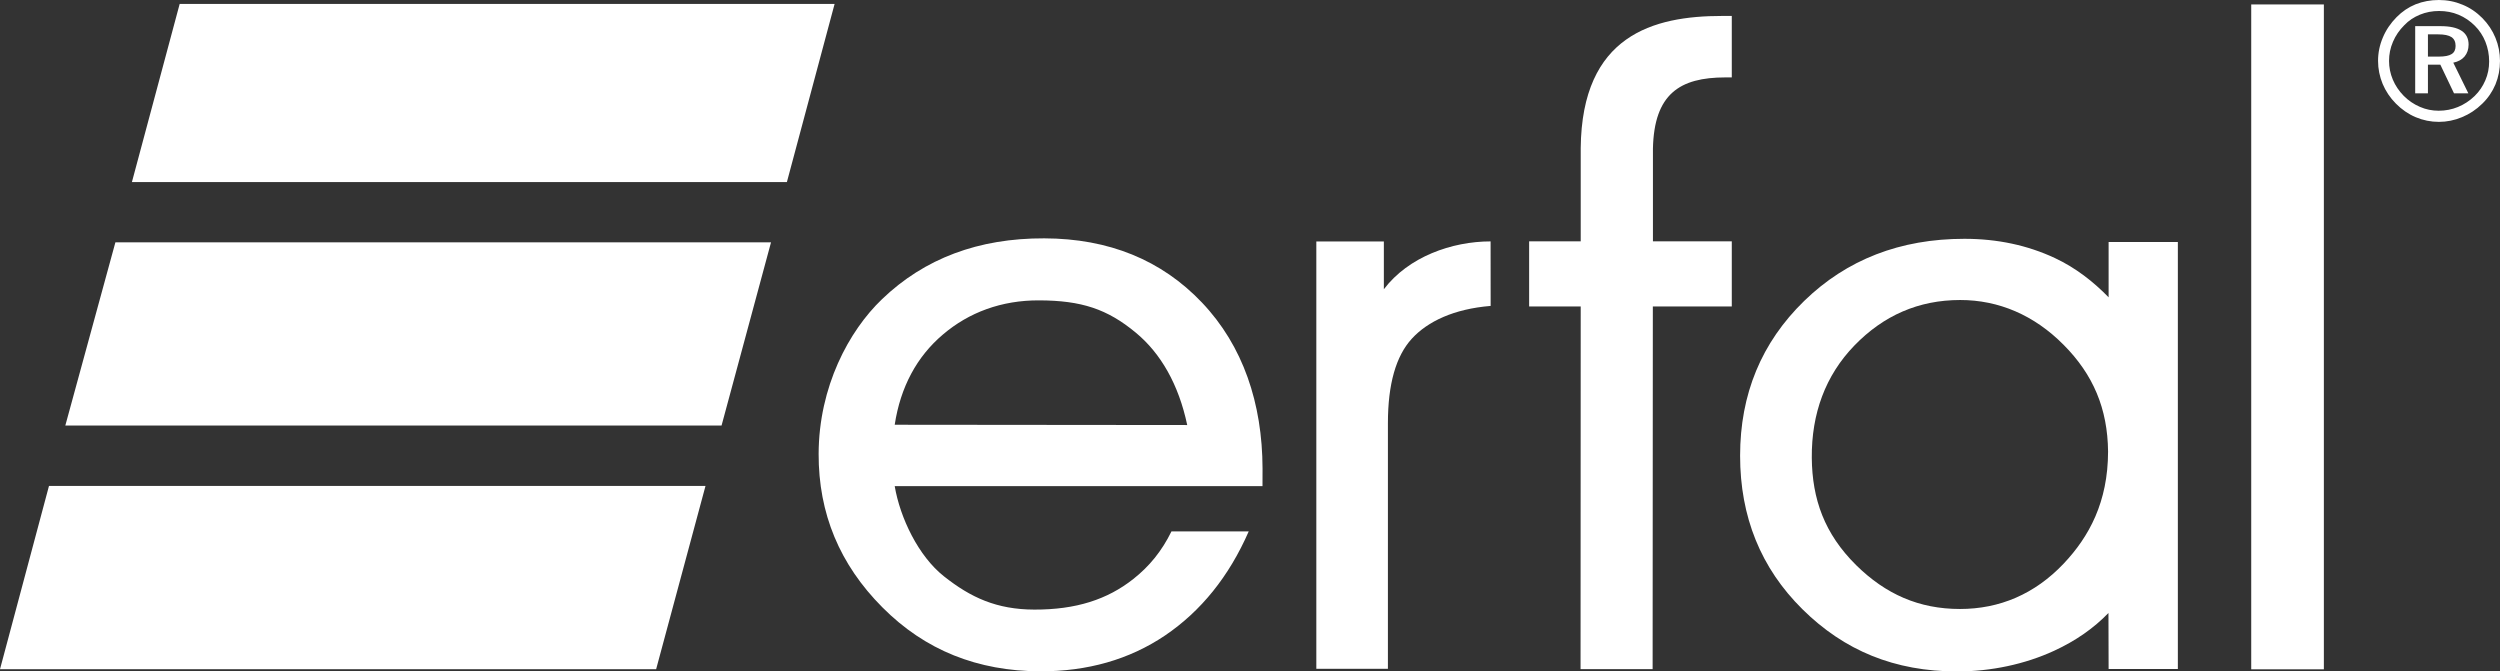
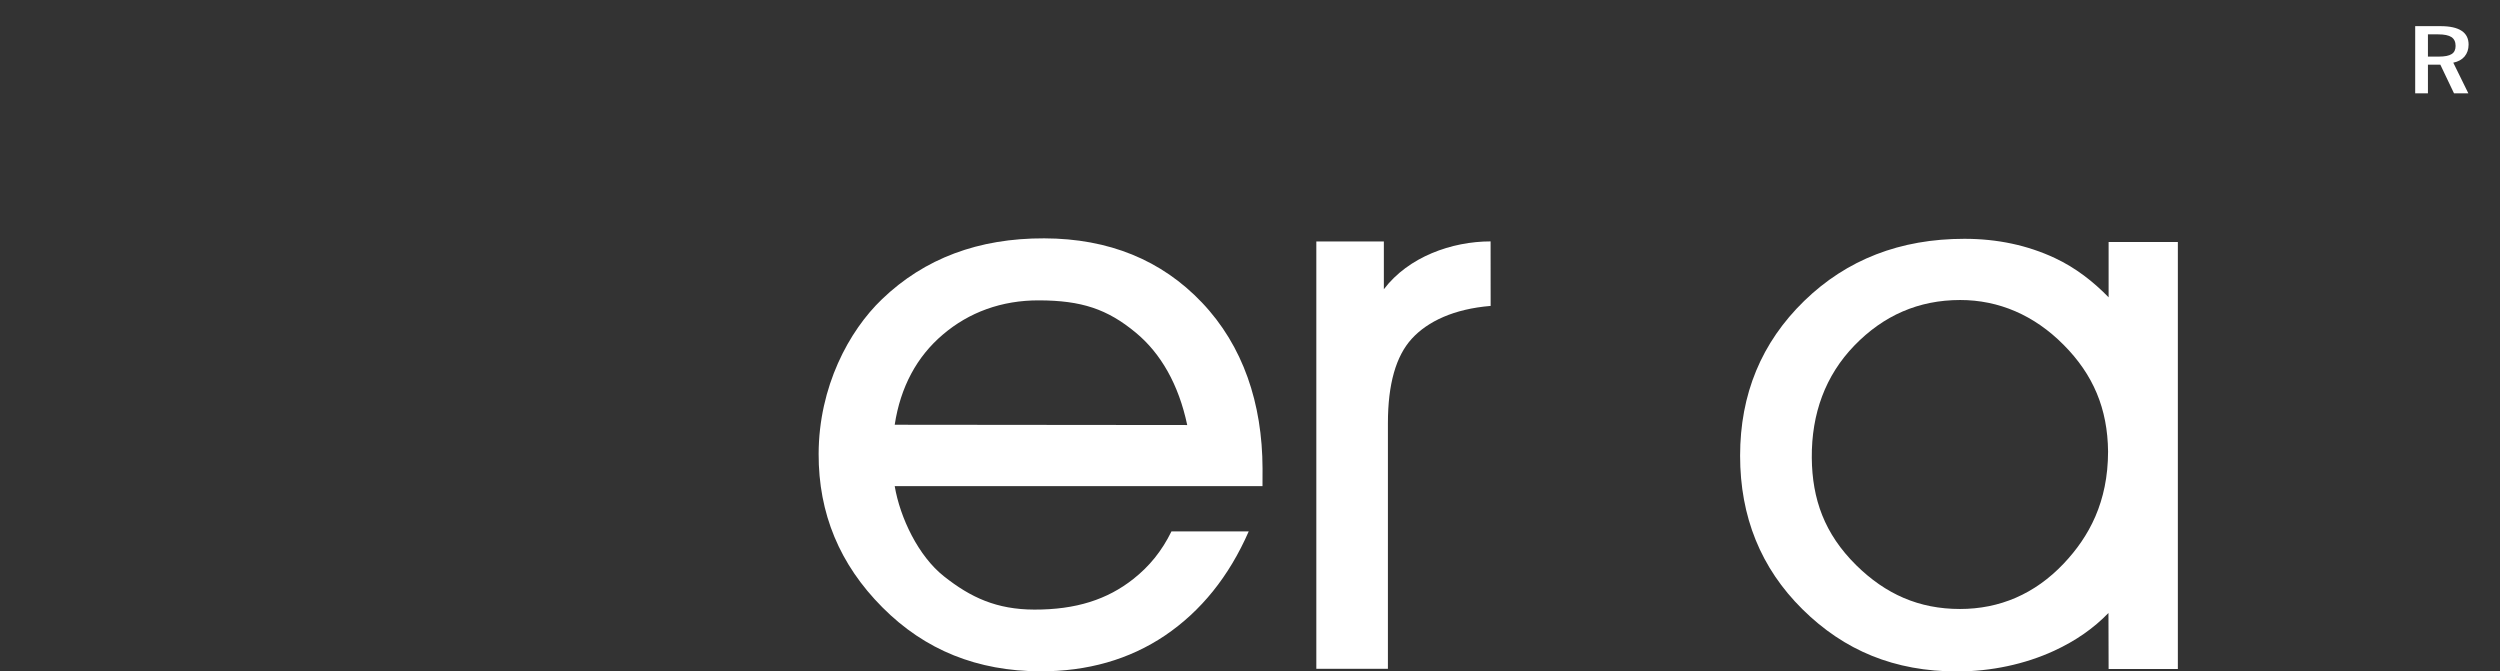
<svg xmlns="http://www.w3.org/2000/svg" version="1.1" id="Layer_1" x="0px" y="0px" width="97.339px" height="26.143px" viewBox="0 0 97.339 26.143" enable-background="new 0 0 97.339 26.143" xml:space="preserve">
  <rect x="0" y="0" width="97.339" height="26.143" fill="#333333" stroke="none" />
  <g>
    <g>
      <g>
-         <path fill="#FFFFFF" d="M96.916,2.393c0-0.271-0.049-0.524-0.144-0.764c-0.094-0.234-0.229-0.443-0.411-0.625     c-0.188-0.188-0.398-0.331-0.636-0.43c-0.236-0.099-0.487-0.146-0.758-0.146c-0.265,0-0.513,0.047-0.746,0.143     c-0.231,0.094-0.437,0.229-0.608,0.41c-0.191,0.189-0.341,0.408-0.441,0.646c-0.104,0.24-0.153,0.489-0.153,0.744     c0,0.252,0.049,0.496,0.147,0.729s0.24,0.443,0.424,0.631c0.185,0.186,0.394,0.328,0.632,0.43c0.235,0.103,0.479,0.15,0.729,0.15     c0.264,0,0.517-0.049,0.752-0.146c0.235-0.097,0.451-0.236,0.646-0.424c0.184-0.179,0.322-0.385,0.42-0.615     C96.868,2.897,96.916,2.653,96.916,2.393 M94.96,0c0.324,0,0.632,0.062,0.92,0.183c0.291,0.118,0.548,0.295,0.773,0.522     c0.221,0.226,0.391,0.479,0.51,0.769c0.117,0.285,0.176,0.588,0.176,0.898c0,0.324-0.059,0.629-0.176,0.914     c-0.119,0.283-0.291,0.535-0.517,0.754c-0.233,0.229-0.496,0.402-0.789,0.523c-0.288,0.121-0.59,0.182-0.897,0.182     c-0.315,0-0.616-0.061-0.903-0.182c-0.285-0.121-0.543-0.298-0.771-0.529c-0.228-0.229-0.396-0.484-0.517-0.769     c-0.116-0.284-0.178-0.582-0.178-0.896c0-0.312,0.062-0.616,0.187-0.909c0.122-0.292,0.301-0.556,0.532-0.79     c0.218-0.222,0.465-0.389,0.744-0.503C94.337,0.056,94.639,0,94.96,0z" />
        <path fill="#FFFFFF" d="M94.936,1.338h-0.403v0.866h0.418c0.235,0,0.403-0.032,0.506-0.099c0.104-0.065,0.153-0.172,0.153-0.316     c0-0.16-0.053-0.271-0.159-0.344C95.342,1.374,95.171,1.338,94.936,1.338 M95.024,1.018c0.363,0,0.638,0.061,0.818,0.18     c0.184,0.121,0.274,0.3,0.274,0.537c0,0.188-0.054,0.341-0.156,0.464c-0.104,0.122-0.252,0.204-0.44,0.241l0.586,1.193h-0.558     l-0.532-1.115h-0.483v1.115h-0.496V1.018H95.024z" />
      </g>
-       <rect x="87.653" y="0.173" fill="#FFFFFF" width="2.828" height="25.887" />
      <path fill="#FFFFFF" d="M82.079,17.583c-0.016-1.673-0.58-2.999-1.729-4.155c-1.153-1.164-2.535-1.747-4.028-1.747    c-1.623,0-2.988,0.604-4.119,1.771c-1.129,1.166-1.674,2.652-1.66,4.376c0.015,1.604,0.49,2.953,1.729,4.178    c1.146,1.129,2.445,1.705,4.041,1.705c1.539,0,2.91-0.576,4.041-1.77C81.342,20.894,82.075,19.546,82.079,17.583 M82.094,23.867    c-0.578,0.598-1.283,1.088-2.115,1.471c-1.137,0.525-2.461,0.805-3.774,0.805c-2.44,0-4.397-0.812-6.022-2.418    c-1.629-1.609-2.431-3.611-2.431-5.979c0-2.401,0.832-4.41,2.494-6.028c1.658-1.612,3.742-2.42,6.239-2.42    c1.283,0,2.459,0.25,3.529,0.752c0.795,0.373,1.489,0.911,2.086,1.526V9.423h2.696v16.626H82.1L82.094,23.867z" />
-       <path fill="#FFFFFF" d="M64.346,26.054h-2.806l0.006-14.121h-2.008V9.397h2.008c0-0.027,0-3.604,0-3.63    c0.043-4.399,2.832-5.146,5.5-5.146h0.382v2.393h-0.25c-1.777,0-2.774,0.646-2.82,2.77c0,0.023,0,3.592,0,3.613h3.07v2.536h-3.074    L64.346,26.054z" />
      <path fill="#FFFFFF" d="M54.039,26.039h-2.787V9.401h2.629v1.861c0.957-1.263,2.646-1.863,4.156-1.863    c0,0.306,0.002,2.512,0.002,2.512c-1.431,0.118-2.451,0.603-3.067,1.274c-0.621,0.677-0.933,1.771-0.933,3.29V26.039z" />
      <path fill="#FFFFFF" d="M48.623,20.683c-0.772,1.768-1.867,3.115-3.26,4.059c-1.398,0.943-3.033,1.402-4.863,1.396    c-2.434-0.008-4.479-0.816-6.143-2.49c-1.666-1.672-2.49-3.658-2.483-5.979c0.008-2.608,1.175-4.784,2.47-6.022    c1.65-1.584,3.754-2.375,6.316-2.367c2.514,0.008,4.562,0.842,6.137,2.498c1.604,1.686,2.354,3.928,2.361,6.464l-0.002,0.686    h-14.32c0.211,1.238,0.922,2.725,1.918,3.512c1.043,0.826,2.051,1.291,3.518,1.295c1.624,0.004,2.844-0.393,3.854-1.191    c0.617-0.487,1.104-1.076,1.486-1.854h3.011V20.683z M46.225,16.549c-0.332-1.574-1.026-2.789-2-3.595    c-1.112-0.923-2.119-1.255-3.772-1.259c-1.457-0.005-2.727,0.467-3.738,1.328c-1.016,0.859-1.656,2.047-1.879,3.515L46.225,16.549    z" />
    </g>
    <g>
-       <path fill="#FFFFFF" d="M2.543,16.569h25.551l1.926-7.133H4.493L2.543,16.569z M0,26.056h25.547l1.922-7.135H1.907L0,26.056z     M6.996,0.152L5.136,7.089h25.502l1.858-6.937H6.996z" />
-     </g>
+       </g>
  </g>
</svg>